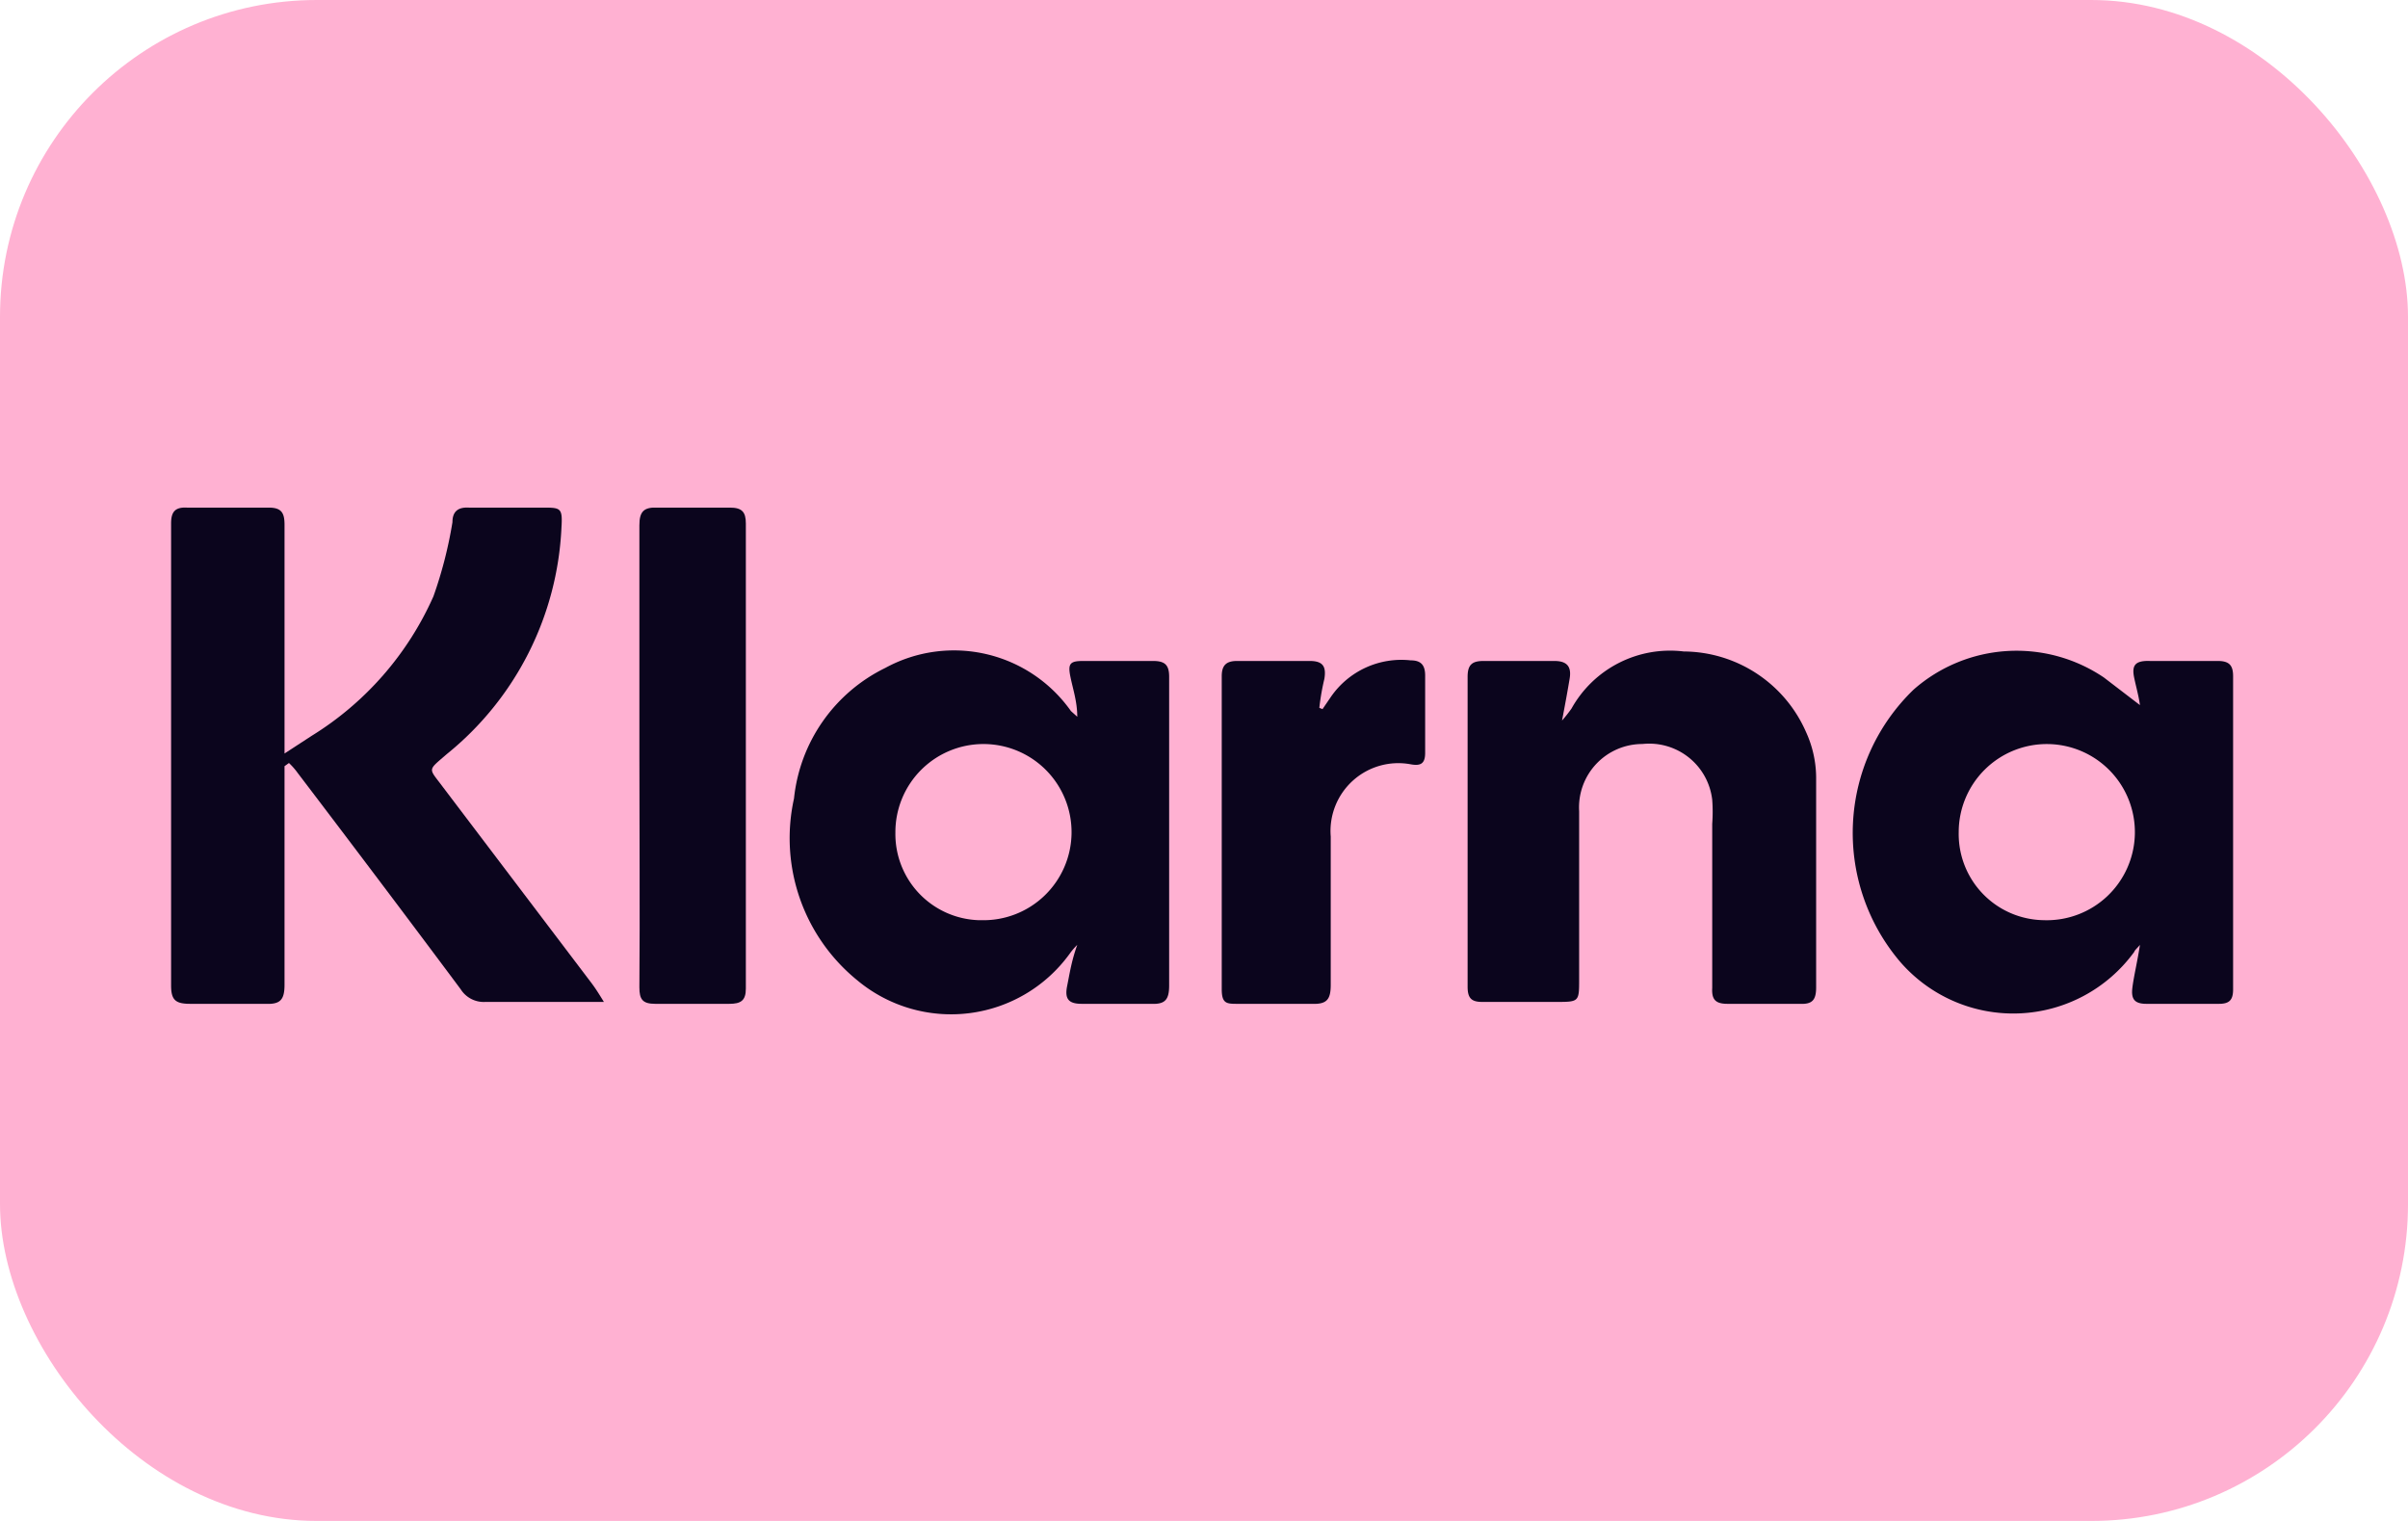
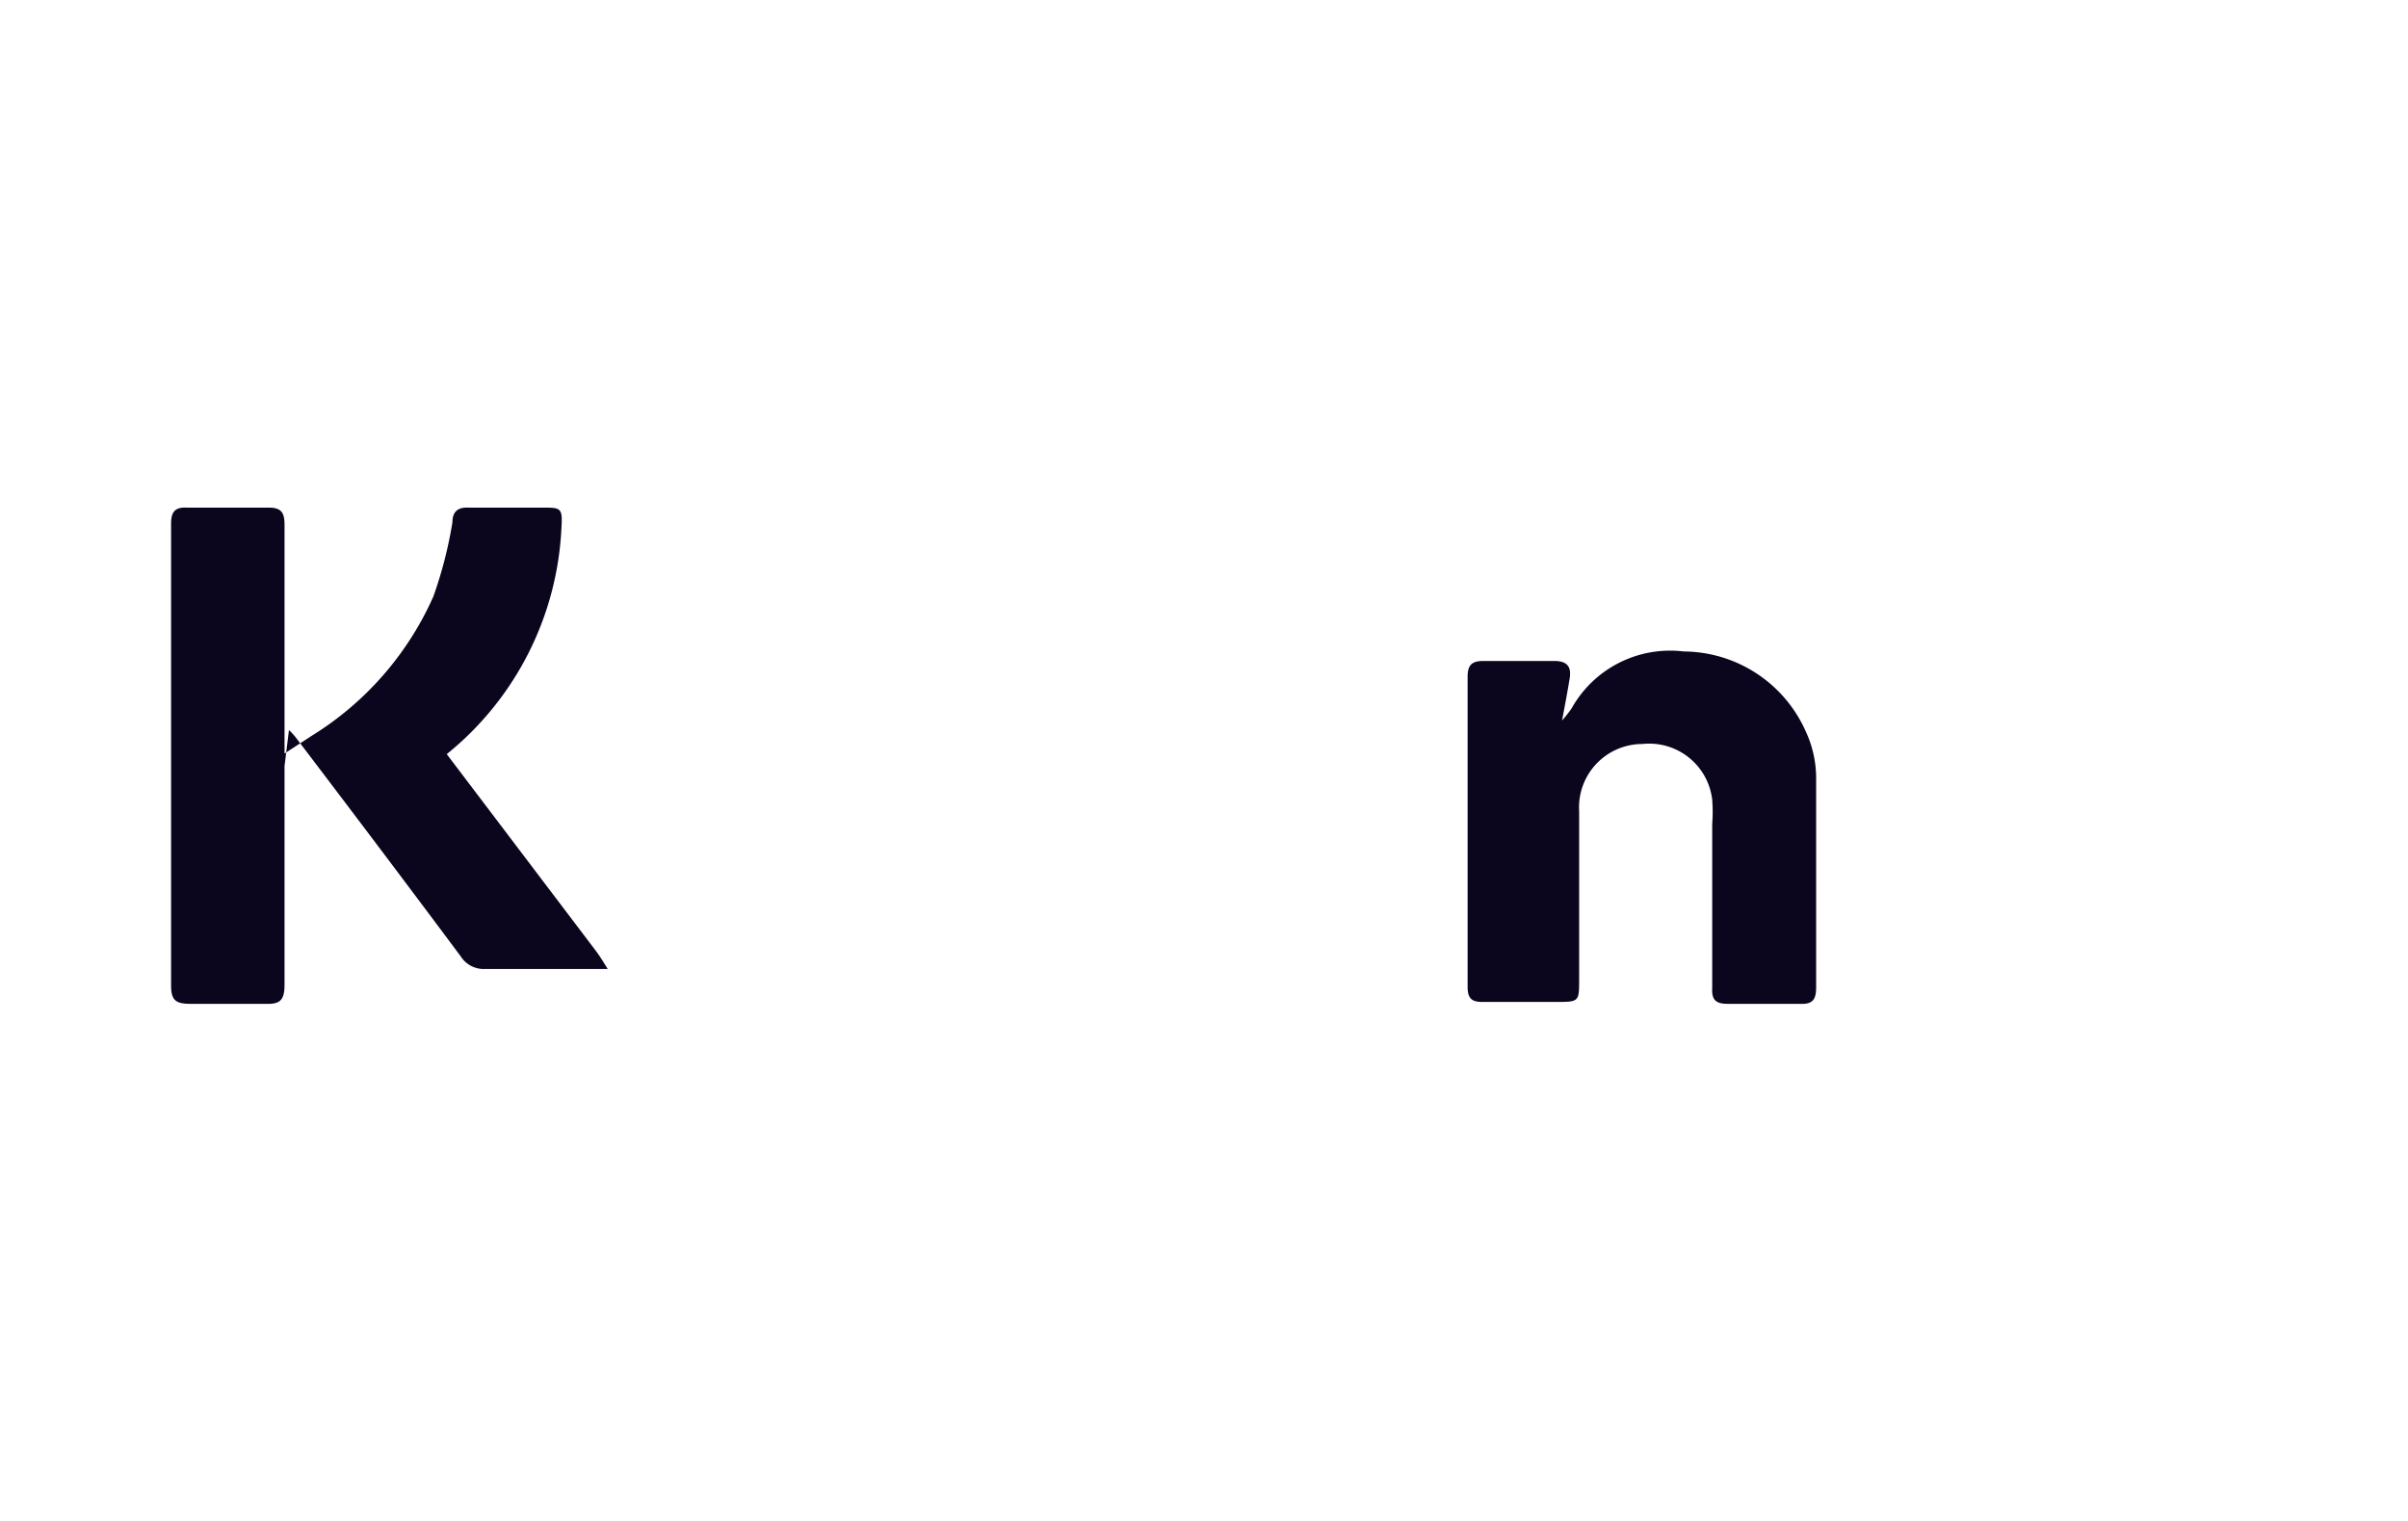
<svg xmlns="http://www.w3.org/2000/svg" data-name="图层 1" id="_1" viewBox="0 0 38 24">
  <defs>
    <style>.cls-1{fill:#ffb1d2;}.cls-2{fill:#0b051d;}</style>
  </defs>
  <title>组 1 拷贝</title>
-   <rect class="cls-1" height="24" rx="5" width="38" />
-   <path class="cls-2" d="M4.49,12.09v.28c0,1.06,0,2.12,0,3.17,0,.24-.07.31-.3.3H3c-.23,0-.3-.06-.3-.29,0-2.06,0-4.13,0-6.19,0-.36,0-.73,0-1.1,0-.18.06-.26.25-.25H4.24c.2,0,.25.08.25.27v3.25c0,.1,0,.2,0,.36l.43-.28a4.94,4.94,0,0,0,1.92-2.2,6.7,6.7,0,0,0,.3-1.17c0-.17.09-.24.26-.23H8.56c.29,0,.32,0,.3.32A4.88,4.88,0,0,1,7.05,11.9c-.31.27-.29.21-.06.52l2.35,3.1c.06.08.11.16.19.29l-.29,0H7.66a.43.43,0,0,1-.39-.2c-.85-1.14-1.71-2.28-2.57-3.41a1.07,1.07,0,0,0-.14-.16Z" />
-   <path class="cls-2" d="M33.77,14.91c-.05.06-.08.08-.09.11a2.36,2.36,0,0,1-3.7.15,3.14,3.14,0,0,1,.22-4.29,2.46,2.46,0,0,1,3-.19l.64.49-.06.09c0-.19-.06-.38-.1-.57s0-.28.25-.27H35c.18,0,.24.07.24.24,0,1.65,0,3.29,0,4.94,0,.16-.05.23-.22.23H33.87c-.19,0-.24-.08-.22-.25S33.73,15.17,33.77,14.91Zm-1.52-.39a1.39,1.39,0,1,0-1.34-1.39A1.36,1.36,0,0,0,32.25,14.52Z" />
-   <path class="cls-2" d="M17,14.91a1,1,0,0,0-.12.14,2.31,2.31,0,0,1-3.35.42,2.89,2.89,0,0,1-1-2.87,2.59,2.59,0,0,1,1.44-2.06,2.26,2.26,0,0,1,2.93.68s0,0,.1.09c0-.24-.07-.44-.11-.64s0-.24.2-.24H18.2c.19,0,.25.07.25.25v2.41c0,.82,0,1.64,0,2.46,0,.22-.06.3-.28.29h-1.1c-.21,0-.27-.08-.23-.28S16.91,15.16,17,14.91Zm-1.52-.39a1.39,1.39,0,1,0-1.35-1.38A1.36,1.36,0,0,0,15.44,14.52Z" />
+   <path class="cls-2" d="M4.49,12.09v.28c0,1.06,0,2.12,0,3.17,0,.24-.07.31-.3.3H3c-.23,0-.3-.06-.3-.29,0-2.06,0-4.13,0-6.19,0-.36,0-.73,0-1.1,0-.18.06-.26.25-.25H4.24c.2,0,.25.08.25.27v3.25c0,.1,0,.2,0,.36l.43-.28a4.94,4.94,0,0,0,1.92-2.2,6.7,6.7,0,0,0,.3-1.17c0-.17.09-.24.26-.23H8.56c.29,0,.32,0,.3.32A4.88,4.88,0,0,1,7.05,11.9l2.35,3.1c.06.08.11.16.19.29l-.29,0H7.66a.43.43,0,0,1-.39-.2c-.85-1.14-1.71-2.28-2.57-3.41a1.07,1.07,0,0,0-.14-.16Z" />
  <path class="cls-2" d="M24.65,11.37a2.25,2.25,0,0,0,.15-.19,1.78,1.78,0,0,1,1.77-.9,2.12,2.12,0,0,1,1.93,1.27,1.75,1.75,0,0,1,.16.71c0,1.11,0,2.21,0,3.32,0,.2-.06.27-.26.26H27.26c-.19,0-.25-.07-.24-.25V13a2.53,2.53,0,0,0,0-.38,1,1,0,0,0-1.1-.88,1,1,0,0,0-1,1.06c0,.88,0,1.77,0,2.65,0,.36,0,.36-.37.36H23.39c-.17,0-.23-.06-.23-.24V10.68c0-.19.07-.25.25-.25h1.12c.21,0,.27.1.24.28S24.7,11.11,24.65,11.37Z" />
-   <path class="cls-2" d="M10.09,11.92c0-1.21,0-2.42,0-3.63,0-.22.07-.29.29-.28h1.14c.19,0,.25.07.25.25V15.6c0,.19-.08.24-.26.24H10.34c-.2,0-.25-.07-.25-.26C10.1,14.36,10.09,13.14,10.09,11.92Z" />
-   <path class="cls-2" d="M20.87,11.19,21,11a1.35,1.35,0,0,1,1.26-.58c.16,0,.23.07.23.24,0,.4,0,.81,0,1.22,0,.17-.07.21-.23.18A1.07,1.07,0,0,0,21,13.2c0,.78,0,1.56,0,2.34,0,.23-.06.31-.3.3H19.53c-.17,0-.25,0-.25-.23,0-1.65,0-3.29,0-4.94,0-.17.07-.24.24-.24h1.15c.21,0,.26.09.23.28a3.69,3.69,0,0,0-.08.46Z" />
</svg>